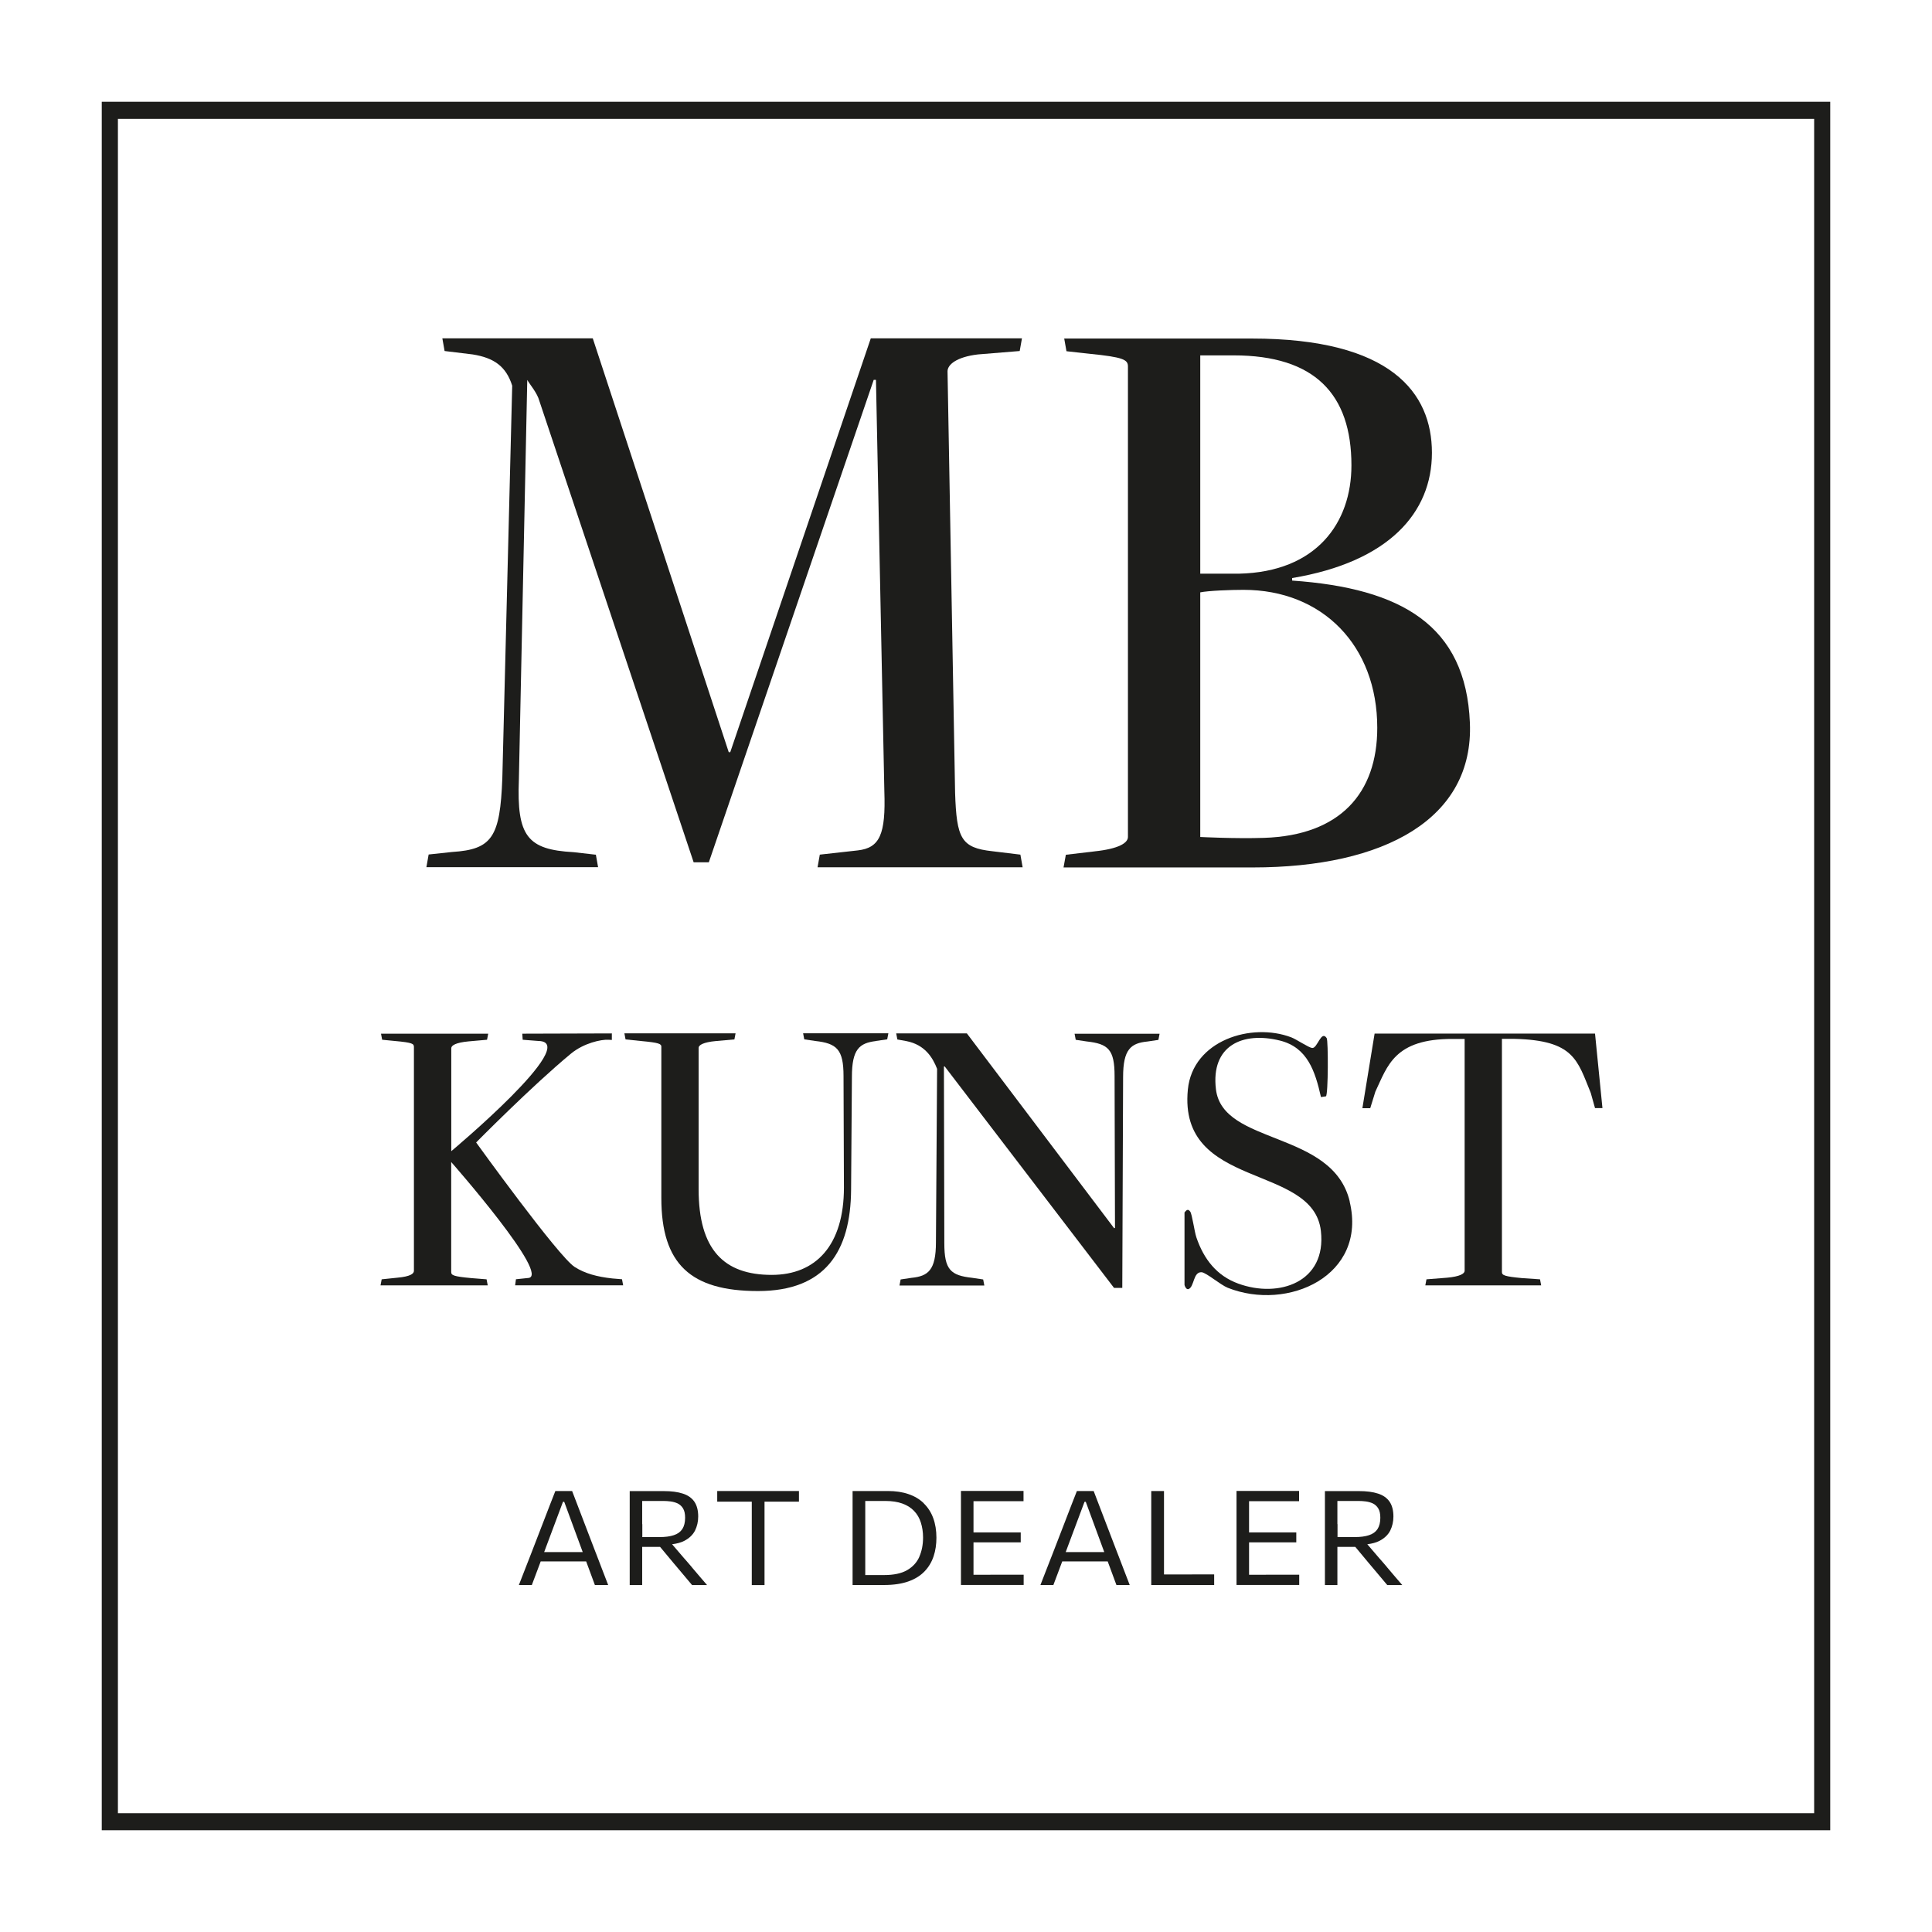
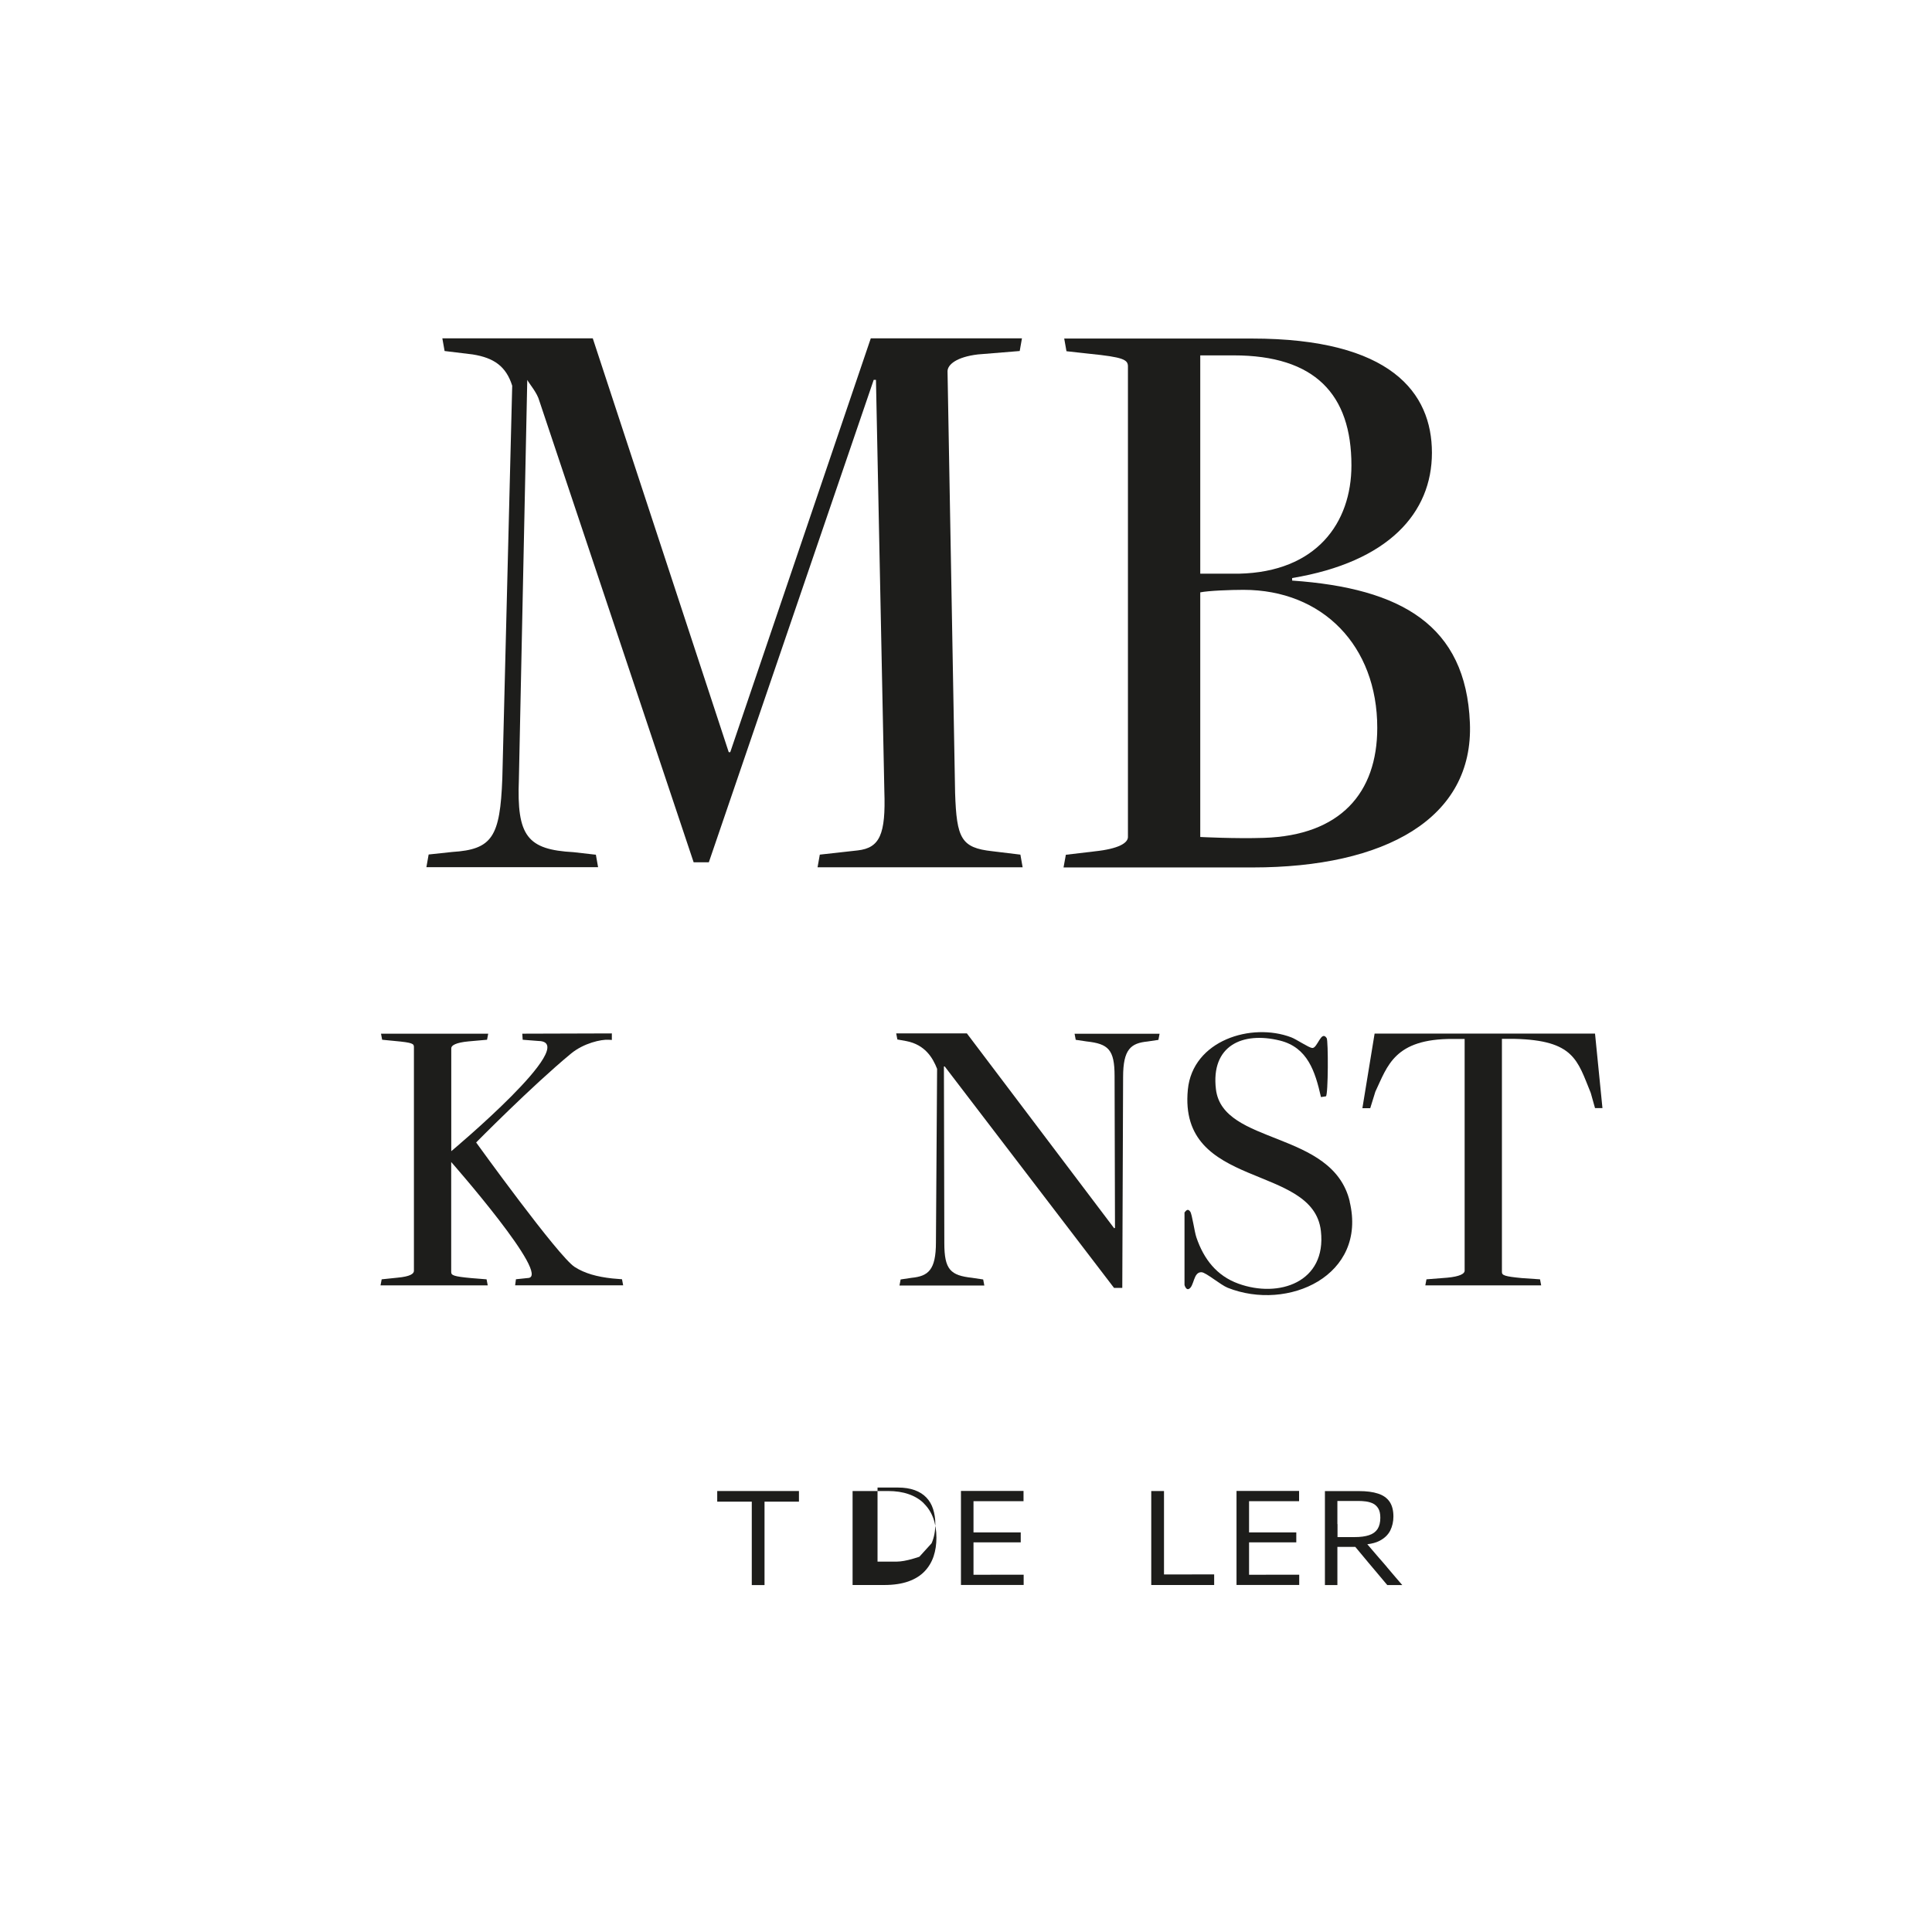
<svg xmlns="http://www.w3.org/2000/svg" id="_Шар_1" data-name="Шар 1" viewBox="0 0 283.46 283.46">
  <defs>
    <style>      .cls-1 {        fill: #1d1d1b;      }    </style>
  </defs>
  <path class="cls-1" d="M87.39,125.4l-3.23-.37c-6.8-.37-8.36-2.36-8.03-10.68l1.23-58.61c.33.62,1.45,1.86,1.78,3.1l22.63,67.67h2.23l24.19-70.78h.33l1.23,60.35c.22,6.33-.67,8.32-3.9,8.69l-5.57.62-.33,1.86h30.09l-.33-1.86-4.12-.5c-4.57-.5-5.24-1.86-5.46-8.57l-1.11-61.84c0-.99,1.34-2.11,4.46-2.48l6.13-.5.33-1.86h-22.18l-20.62,60.72h-.22l-19.95-60.72h-22.07l.33,1.86,4.12.5c3.12.5,4.9,1.74,5.8,4.59l-1.45,57.61c-.33,8.57-1.45,10.43-7.36,10.8l-3.45.37-.33,1.86h25.19l-.33-1.86Z" />
  <path class="cls-1" d="M160.61,124.91l-4.23.5-.34,1.86h27.75c19.39,0,32.46-7.16,31.87-21.23-.59-14.28-10.03-19.74-26.08-20.86v-.37c14.15-2.36,20.51-9.56,20.51-18.38s-6.02-16.76-26.42-16.76h-27.53l.33,1.86,3.34.37c5.02.5,5.68.87,5.68,1.86v69.04c0,.87-1.34,1.74-4.9,2.11ZM176.1,52.14h4.9c11.92,0,17.28,5.71,17.28,16.14,0,8.44-5.13,15.64-16.5,15.89h-5.68v-32.04ZM176.1,86.91c1.23-.25,4.46-.37,6.35-.37,11.59,0,19.62,8.2,19.62,20.24,0,9.56-5.42,15.79-16.62,16.15-4.21.14-9.35-.13-9.35-.13v-35.88Z" />
  <path class="cls-1" d="M58.31,187.46l-2.31.24-.17.89h15.73l-.17-.89-2.25-.18c-2.59-.24-2.94-.41-2.94-.89v-16.14s14.91,16.95,11.23,17.02l-1.73.18-.12.89h15.85l-.17-.89-1.44-.12c-2.19-.24-4-.72-5.5-1.68-2.41-1.54-14.46-18.27-14.46-18.27,0,0,8.18-8.3,13.92-13.04,1.85-1.53,4.42-2.1,5.52-2.03l.47.03v-.96l-13.14.04.06.89,2.31.18c6.42.11-12.79,16.17-12.79,16.17v-15.11c0-.41.69-.83,2.54-1l2.71-.24.17-.89h-15.73l.17.89,1.84.18c2.65.24,2.82.41,2.82.89v32.84c0,.41-.52.83-2.42,1Z" />
-   <path class="cls-1" d="M128.5,152.73l1.67-.24.17-.89h-12.51l.17.89,1.61.24c3.17.35,4.15,1.24,4.15,5.14l.06,16.36c0,8.45-4.09,12.82-10.6,12.82-7.03,0-10.72-3.72-10.72-12.58v-20.73c0-.41.69-.83,2.54-1l2.71-.24.17-.89h-16.31l.17.89,2.31.24c2.59.24,2.94.41,2.94.83v22.21c0,9.69,4.32,13.64,14.18,13.64s13.6-5.79,13.66-14.88l.12-16.54c0-4.08,1.1-4.96,3.52-5.26Z" />
  <path class="cls-1" d="M170.11,151.67h-12.45l.17.89,1.61.24c3.17.35,4.09,1.18,4.09,5.08l.06,22.27-.12.06-21.61-28.59h-10.37l.17.89,1.33.24c2.71.53,3.86,2.42,4.5,4.07l-.17,25.46c0,4.08-1.15,4.96-3.57,5.2l-1.61.24-.17.89h12.45l-.17-.89-1.61-.24c-3.17-.35-4.09-1.18-4.09-5.08l-.06-25.93h.12l24.84,32.49h1.21l.12-30.95c0-4.08,1.15-4.96,3.57-5.2l1.61-.24.17-.89Z" />
  <path class="cls-1" d="M199.89,162.59h1.15l.75-2.42c1.79-3.78,2.78-7.77,11.37-7.74h1.73v34.03c-.01.41-.7.83-2.55,1l-3.05.24-.17.89h17l-.17-.89-2.65-.18c-2.54-.24-2.94-.41-2.94-.89v-34.21h1.86c8.74.21,9.21,3.14,11.17,7.92l.63,2.24h1.09l-1.09-10.93h-32.34l-1.79,10.93Z" />
  <path class="cls-1" d="M198.03,176.27c-2.52-10.49-18.63-8.19-19.63-16.45-.77-6.4,3.89-8.51,9.39-7.15,4.06,1.01,5.17,4.53,6.02,8.29l.73-.11c.34-.25.35-8.19.11-8.54-.82-1.23-1.35,1.53-2.13,1.45-.51-.05-2.32-1.28-3.06-1.56-5.85-2.23-14.47.44-15.18,7.66-1.44,14.77,18.4,10.76,19.52,20.75.85,7.52-6.17,9.89-12.12,7.72-3.16-1.15-5.06-3.58-6.15-6.79-.29-.86-.62-3.37-.9-3.77-.34-.49-.59-.19-.84.12v10.62c0,.12.25.76.6.62.85-.35.66-2.55,1.91-2.47.65.04,2.78,1.86,3.83,2.28,8.83,3.51,20.51-1.77,17.89-12.65Z" />
-   <path class="cls-1" d="M87.44,227.9l-1.82-4.75c-.32-.85-.62-1.62-.88-2.3-.26-.68-.53-1.38-.8-2.09h-2.46c-.27.7-.54,1.39-.81,2.07-.27.69-.57,1.46-.89,2.31l-1.83,4.74c-.29.74-.59,1.51-.91,2.33-.31.82-.62,1.6-.91,2.34h1.9c.31-.81.62-1.64.94-2.5.12-.33.24-.65.36-.96h6.67c.12.32.23.64.36.97.31.85.62,1.68.92,2.49h1.95c-.28-.74-.58-1.5-.89-2.31-.31-.8-.61-1.58-.9-2.35ZM79.84,227.72s.03-.09.05-.14l2.71-7.24h.18l2.69,7.31s.02.05.02.07h-5.66Z" />
-   <path class="cls-1" d="M101.51,229.94c-.41-.48-.79-.93-1.16-1.34l-1.74-2.03c.71-.09,1.31-.25,1.79-.5.73-.38,1.25-.88,1.57-1.5.31-.63.47-1.32.47-2.07,0-.9-.19-1.62-.56-2.17-.38-.55-.94-.95-1.69-1.19-.75-.25-1.69-.37-2.81-.37h-4.99v13.79h1.83v-5.6h2.63l1.94,2.33c.44.52.89,1.04,1.34,1.59.45.54.92,1.1,1.41,1.68h2.2c-.3-.35-.65-.76-1.04-1.21-.39-.45-.78-.92-1.19-1.4ZM94.22,223.62v-3.4h3.1c.34,0,.7.02,1.08.07.37.05.72.15,1.04.3.32.16.58.4.78.73.2.33.3.78.3,1.36,0,.69-.14,1.24-.41,1.66-.28.42-.69.72-1.25.9-.56.19-1.27.28-2.13.28h-2.49v-1.9Z" />
  <path class="cls-1" d="M105.24,220.32h5.06v12.24h1.87v-12.24h5.05v-1.56h-11.99v1.56Z" />
-   <path class="cls-1" d="M135.54,220.56c-.6-.59-1.35-1.04-2.23-1.34-.88-.31-1.9-.46-3.03-.46h-5.19v13.79h4.63c1.4,0,2.59-.18,3.57-.53.98-.35,1.77-.85,2.37-1.48.6-.63,1.04-1.37,1.32-2.21s.41-1.75.41-2.72c0-1.08-.16-2.04-.47-2.88-.31-.84-.77-1.56-1.38-2.15ZM134.89,228.4c-.37.84-.97,1.49-1.8,1.97s-1.96.72-3.37.72h-2.77v-10.87h2.99c.95,0,1.77.13,2.46.38s1.26.61,1.71,1.08c.45.47.78,1.03.99,1.69s.33,1.39.33,2.2c0,1.05-.18,1.99-.55,2.83Z" />
+   <path class="cls-1" d="M135.54,220.56c-.6-.59-1.35-1.04-2.23-1.34-.88-.31-1.9-.46-3.03-.46h-5.19v13.79h4.63c1.4,0,2.59-.18,3.57-.53.98-.35,1.77-.85,2.37-1.48.6-.63,1.04-1.37,1.32-2.21s.41-1.75.41-2.72c0-1.08-.16-2.04-.47-2.88-.31-.84-.77-1.56-1.38-2.15ZM134.89,228.4s-1.96.72-3.37.72h-2.77v-10.87h2.99c.95,0,1.77.13,2.46.38s1.26.61,1.71,1.08c.45.47.78,1.03.99,1.69s.33,1.39.33,2.2c0,1.05-.18,1.99-.55,2.83Z" />
  <path class="cls-1" d="M145.32,231.05h-2.49v-4.76h6.93v-1.46h-6.93v-4.58h7.34v-1.5h-9.18v13.79h9.2v-1.5h-4.88Z" />
-   <path class="cls-1" d="M163.96,227.9l-1.82-4.75c-.32-.85-.62-1.62-.88-2.3-.26-.68-.53-1.38-.8-2.09h-2.46c-.27.7-.54,1.39-.81,2.07-.27.69-.57,1.46-.89,2.31l-1.83,4.74c-.29.74-.59,1.51-.91,2.33-.31.82-.62,1.6-.91,2.34h1.9c.31-.81.62-1.64.94-2.5.12-.33.24-.65.36-.96h6.67c.12.32.23.64.36.97.31.85.62,1.68.92,2.49h1.95c-.28-.74-.58-1.5-.89-2.31-.31-.8-.61-1.58-.9-2.35ZM156.36,227.72s.03-.09.05-.14l2.71-7.24h.18l2.69,7.31s.02.05.02.07h-5.66Z" />
  <path class="cls-1" d="M174.88,231h-4.1v-12.24h-1.87v13.79h9.23v-1.56h-3.26Z" />
  <path class="cls-1" d="M185.75,231.05h-2.49v-4.76h6.93v-1.46h-6.93v-4.58h7.34v-1.5h-9.18v13.79h9.2v-1.5h-4.88Z" />
  <path class="cls-1" d="M203.51,229.94c-.41-.48-.79-.93-1.16-1.34l-1.74-2.03c.71-.09,1.31-.25,1.79-.5.73-.38,1.25-.88,1.57-1.5.31-.63.47-1.32.47-2.07,0-.9-.19-1.62-.56-2.17-.38-.55-.94-.95-1.69-1.19-.75-.25-1.69-.37-2.81-.37h-4.99v13.79h1.83v-5.6h2.63l1.94,2.33c.44.52.89,1.04,1.34,1.59.45.54.92,1.1,1.41,1.68h2.2c-.3-.35-.65-.76-1.04-1.21-.39-.45-.78-.92-1.19-1.4ZM196.22,223.62v-3.4h3.1c.34,0,.7.02,1.08.07.37.05.72.15,1.04.3.32.16.58.4.78.73.2.33.3.78.3,1.36,0,.69-.14,1.24-.41,1.66-.28.42-.69.72-1.25.9-.56.19-1.27.28-2.13.28h-2.49v-1.9Z" />
-   <path class="cls-1" d="M14.93,14.93v253.6h253.6V14.93H14.93ZM266.17,266.03H17.3V17.44h248.87v248.59Z" />
</svg>